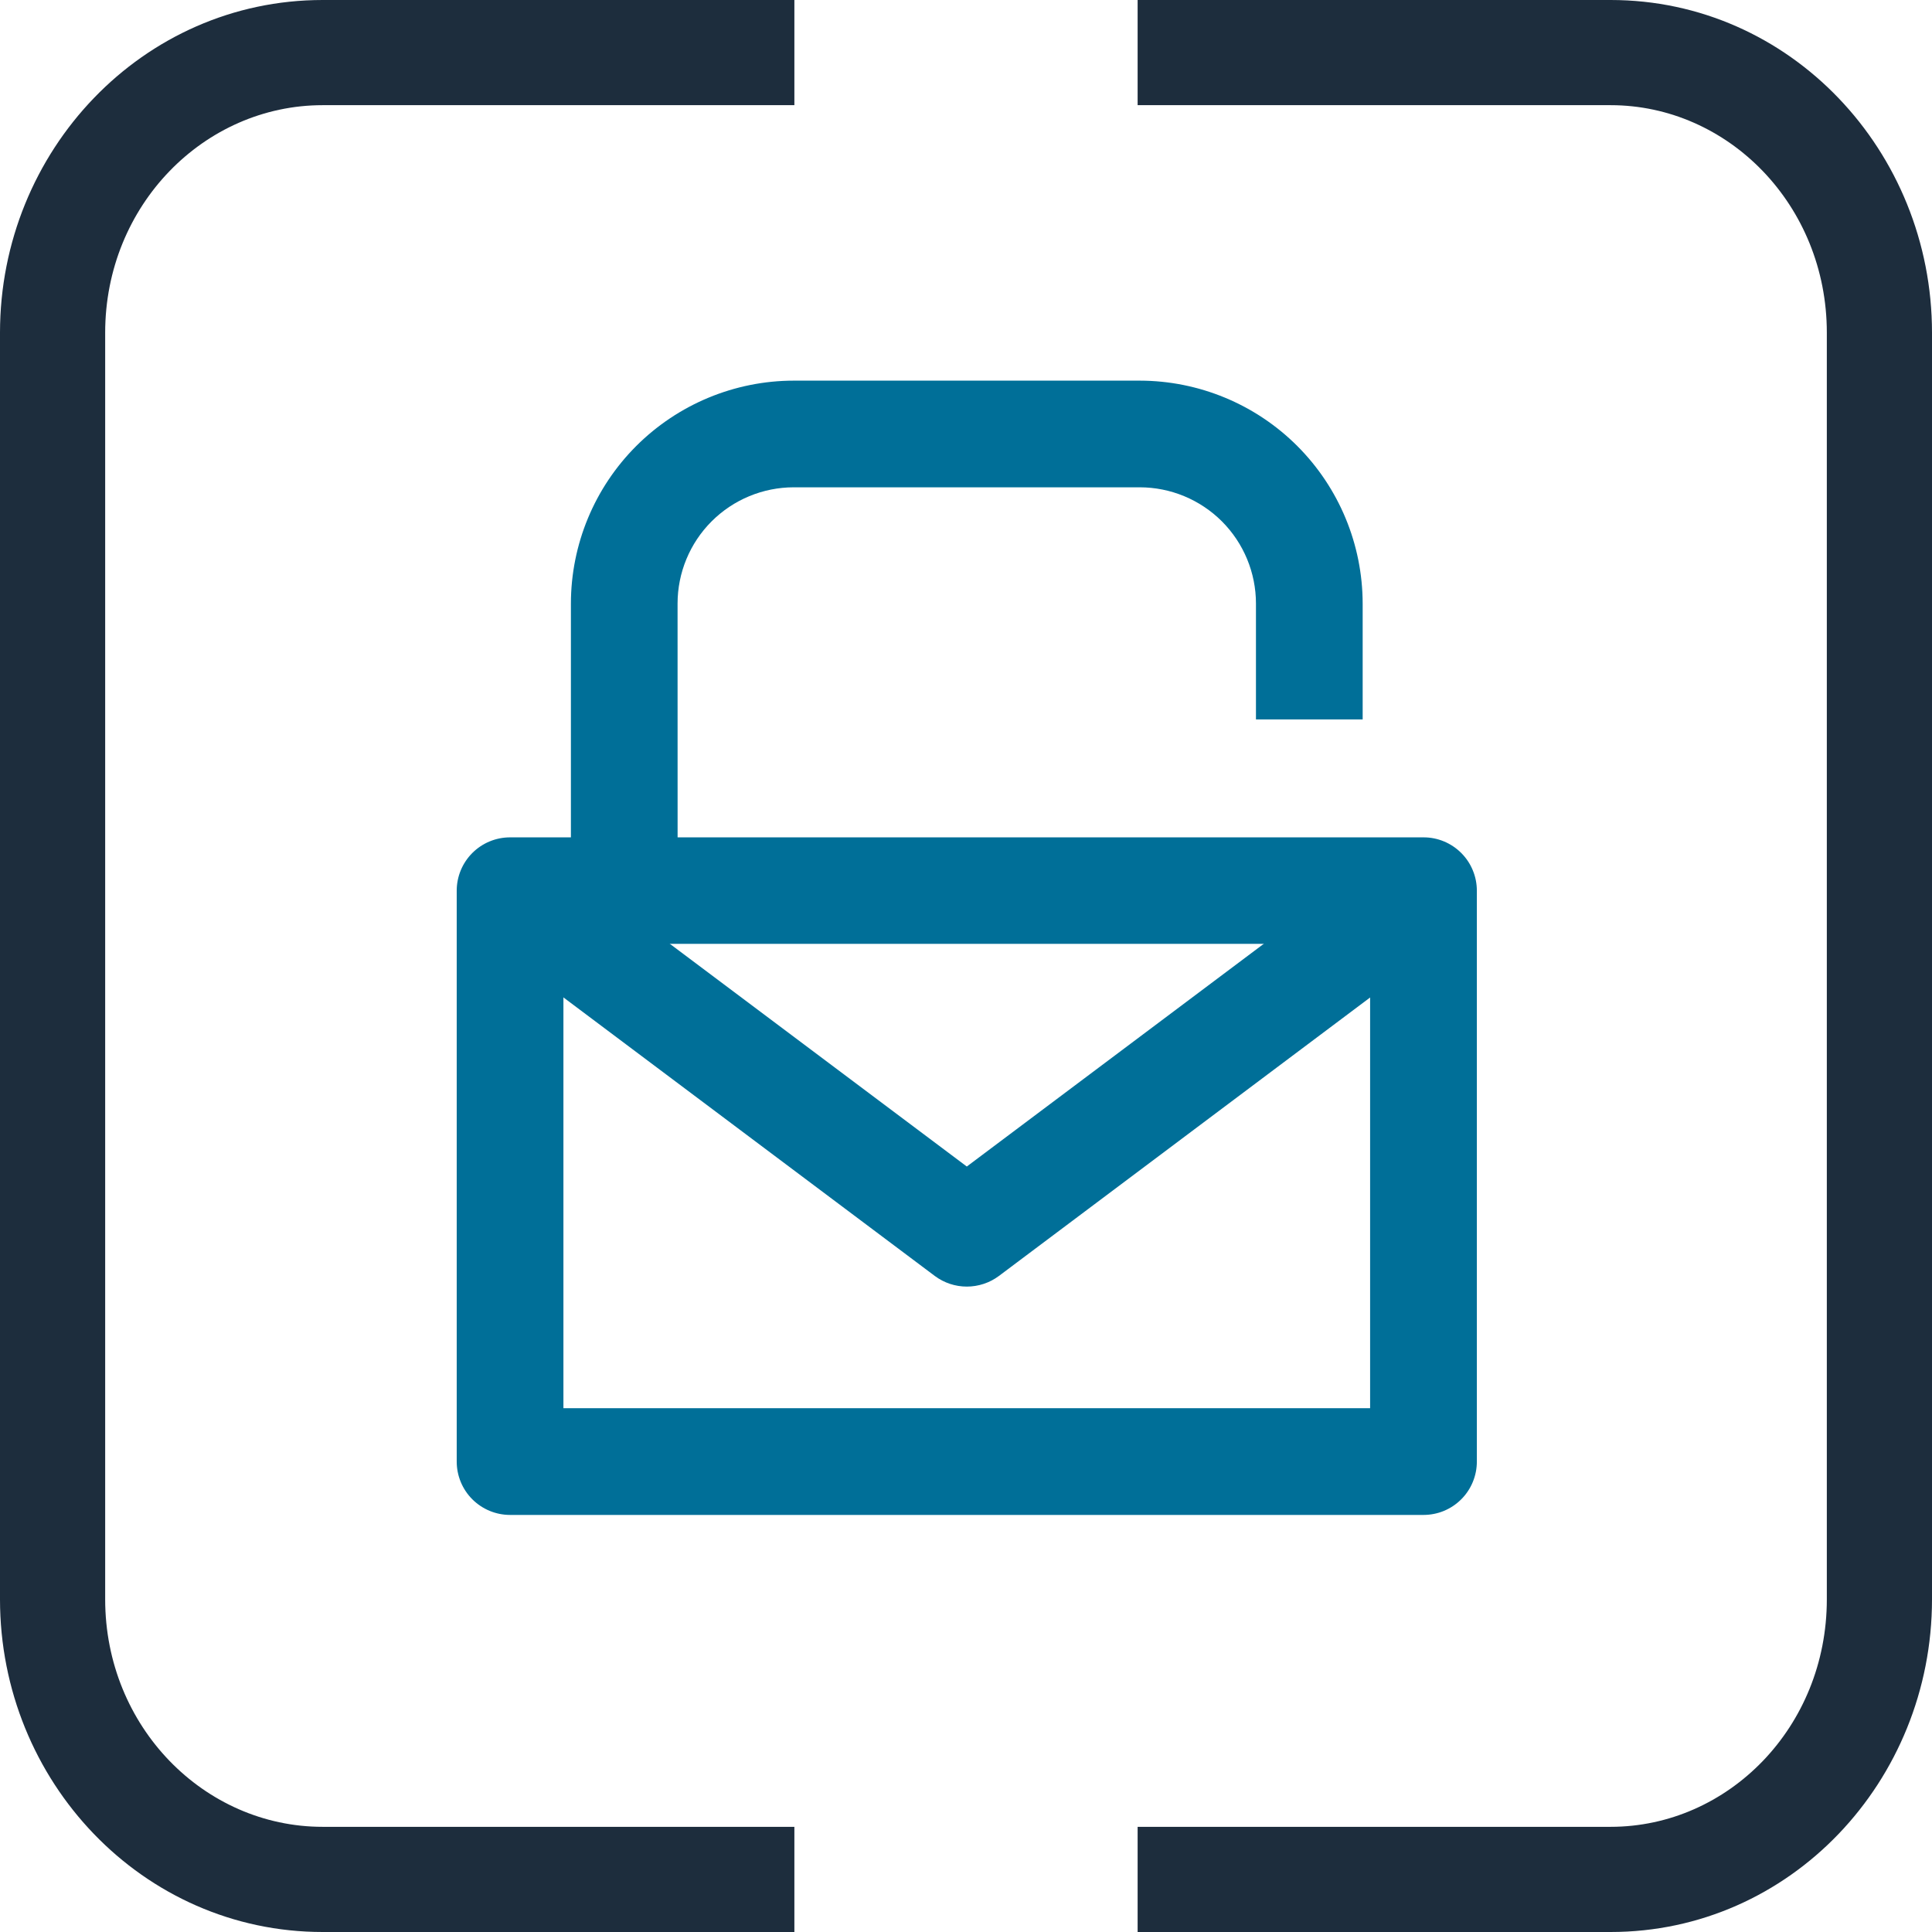
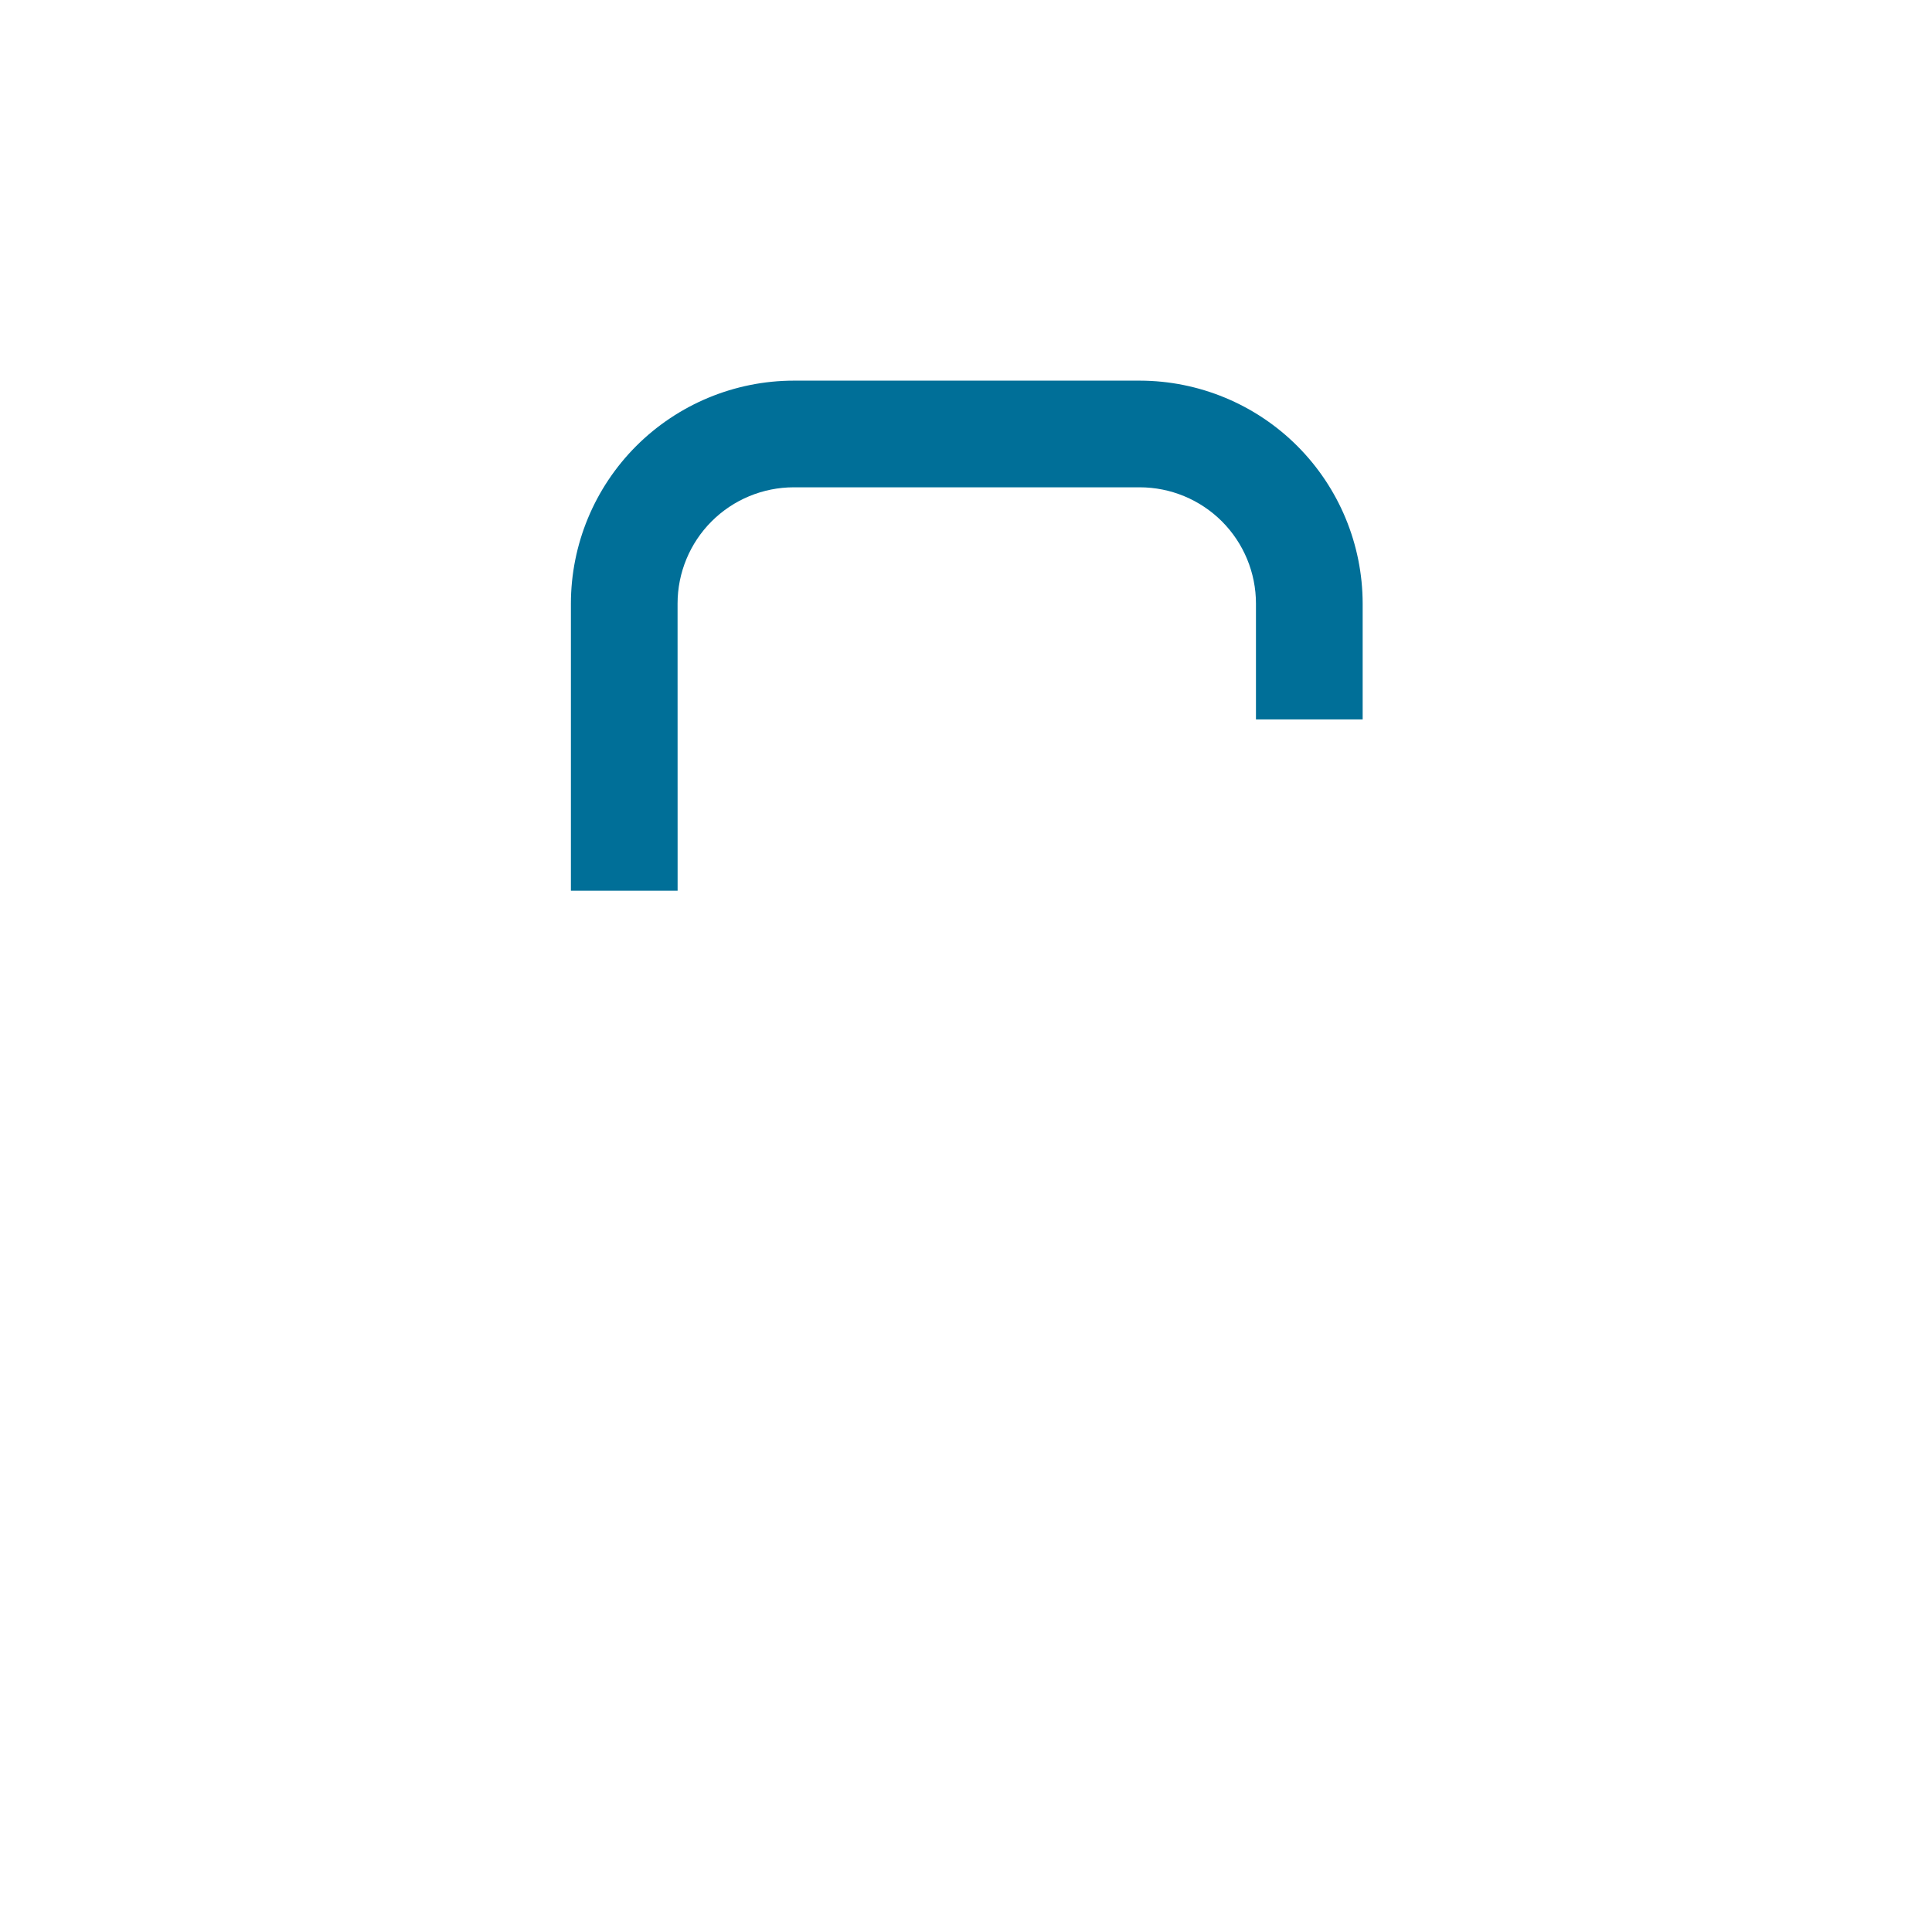
<svg xmlns="http://www.w3.org/2000/svg" width="48" height="48" viewBox="0 0 48 48" fill="none">
-   <path fill-rule="evenodd" clip-rule="evenodd" d="M8.016 2.613C5.077 2.613 2.613 5.098 2.613 8.266V39.734C2.613 42.902 5.075 45.387 8.016 45.387H19.736V48H8.016C3.543 48 0 44.254 0 39.734V8.266C0 3.746 3.544 0 8.016 0H19.736V2.613H8.016Z" fill="#1D2D3D" />
-   <path fill-rule="evenodd" clip-rule="evenodd" d="M40.015 2.613H28.264V0H40.015C44.476 0 48 3.751 48 8.266V39.734C48 44.256 44.475 48 40.015 48H28.264V45.387H40.015C42.933 45.387 45.387 42.914 45.387 39.734V8.266C45.387 5.092 42.932 2.613 40.015 2.613Z" fill="#1D2D3D" />
-   <path d="M35.366 37.638H12.672C12.321 37.638 11.984 37.498 11.735 37.25C11.486 37.001 11.347 36.664 11.347 36.312V22.13C11.347 21.778 11.486 21.441 11.735 21.192C11.984 20.943 12.321 20.804 12.672 20.804H35.366C35.54 20.803 35.713 20.838 35.873 20.904C36.035 20.971 36.181 21.069 36.304 21.192C36.427 21.315 36.525 21.461 36.591 21.622C36.658 21.783 36.692 21.955 36.692 22.13V36.312C36.692 36.486 36.658 36.659 36.591 36.82C36.525 36.981 36.427 37.127 36.304 37.25C36.181 37.373 36.035 37.471 35.873 37.538C35.713 37.604 35.54 37.638 35.366 37.638ZM13.998 34.986H34.04V23.45H13.998V34.986Z" fill="#006F98" />
-   <path d="M24.02 31.965C23.733 31.965 23.454 31.872 23.225 31.701L11.878 23.19L13.469 21.069L24.02 28.982L34.571 21.069L36.163 23.19L24.816 31.702C24.586 31.873 24.306 31.965 24.02 31.965Z" fill="#006F98" />
  <path d="M16.835 22.13H14.184V14.996C14.185 13.527 14.769 12.119 15.807 11.081C16.846 10.043 18.254 9.458 19.722 9.457H28.317C29.785 9.459 31.193 10.043 32.231 11.081C33.269 12.12 33.853 13.527 33.855 14.996V17.874H31.204V14.996C31.204 14.23 30.899 13.495 30.358 12.953C29.816 12.412 29.081 12.107 28.315 12.107H19.722C18.956 12.107 18.221 12.412 17.68 12.953C17.138 13.495 16.834 14.23 16.834 14.996L16.835 22.13Z" fill="#006F98" />
</svg>